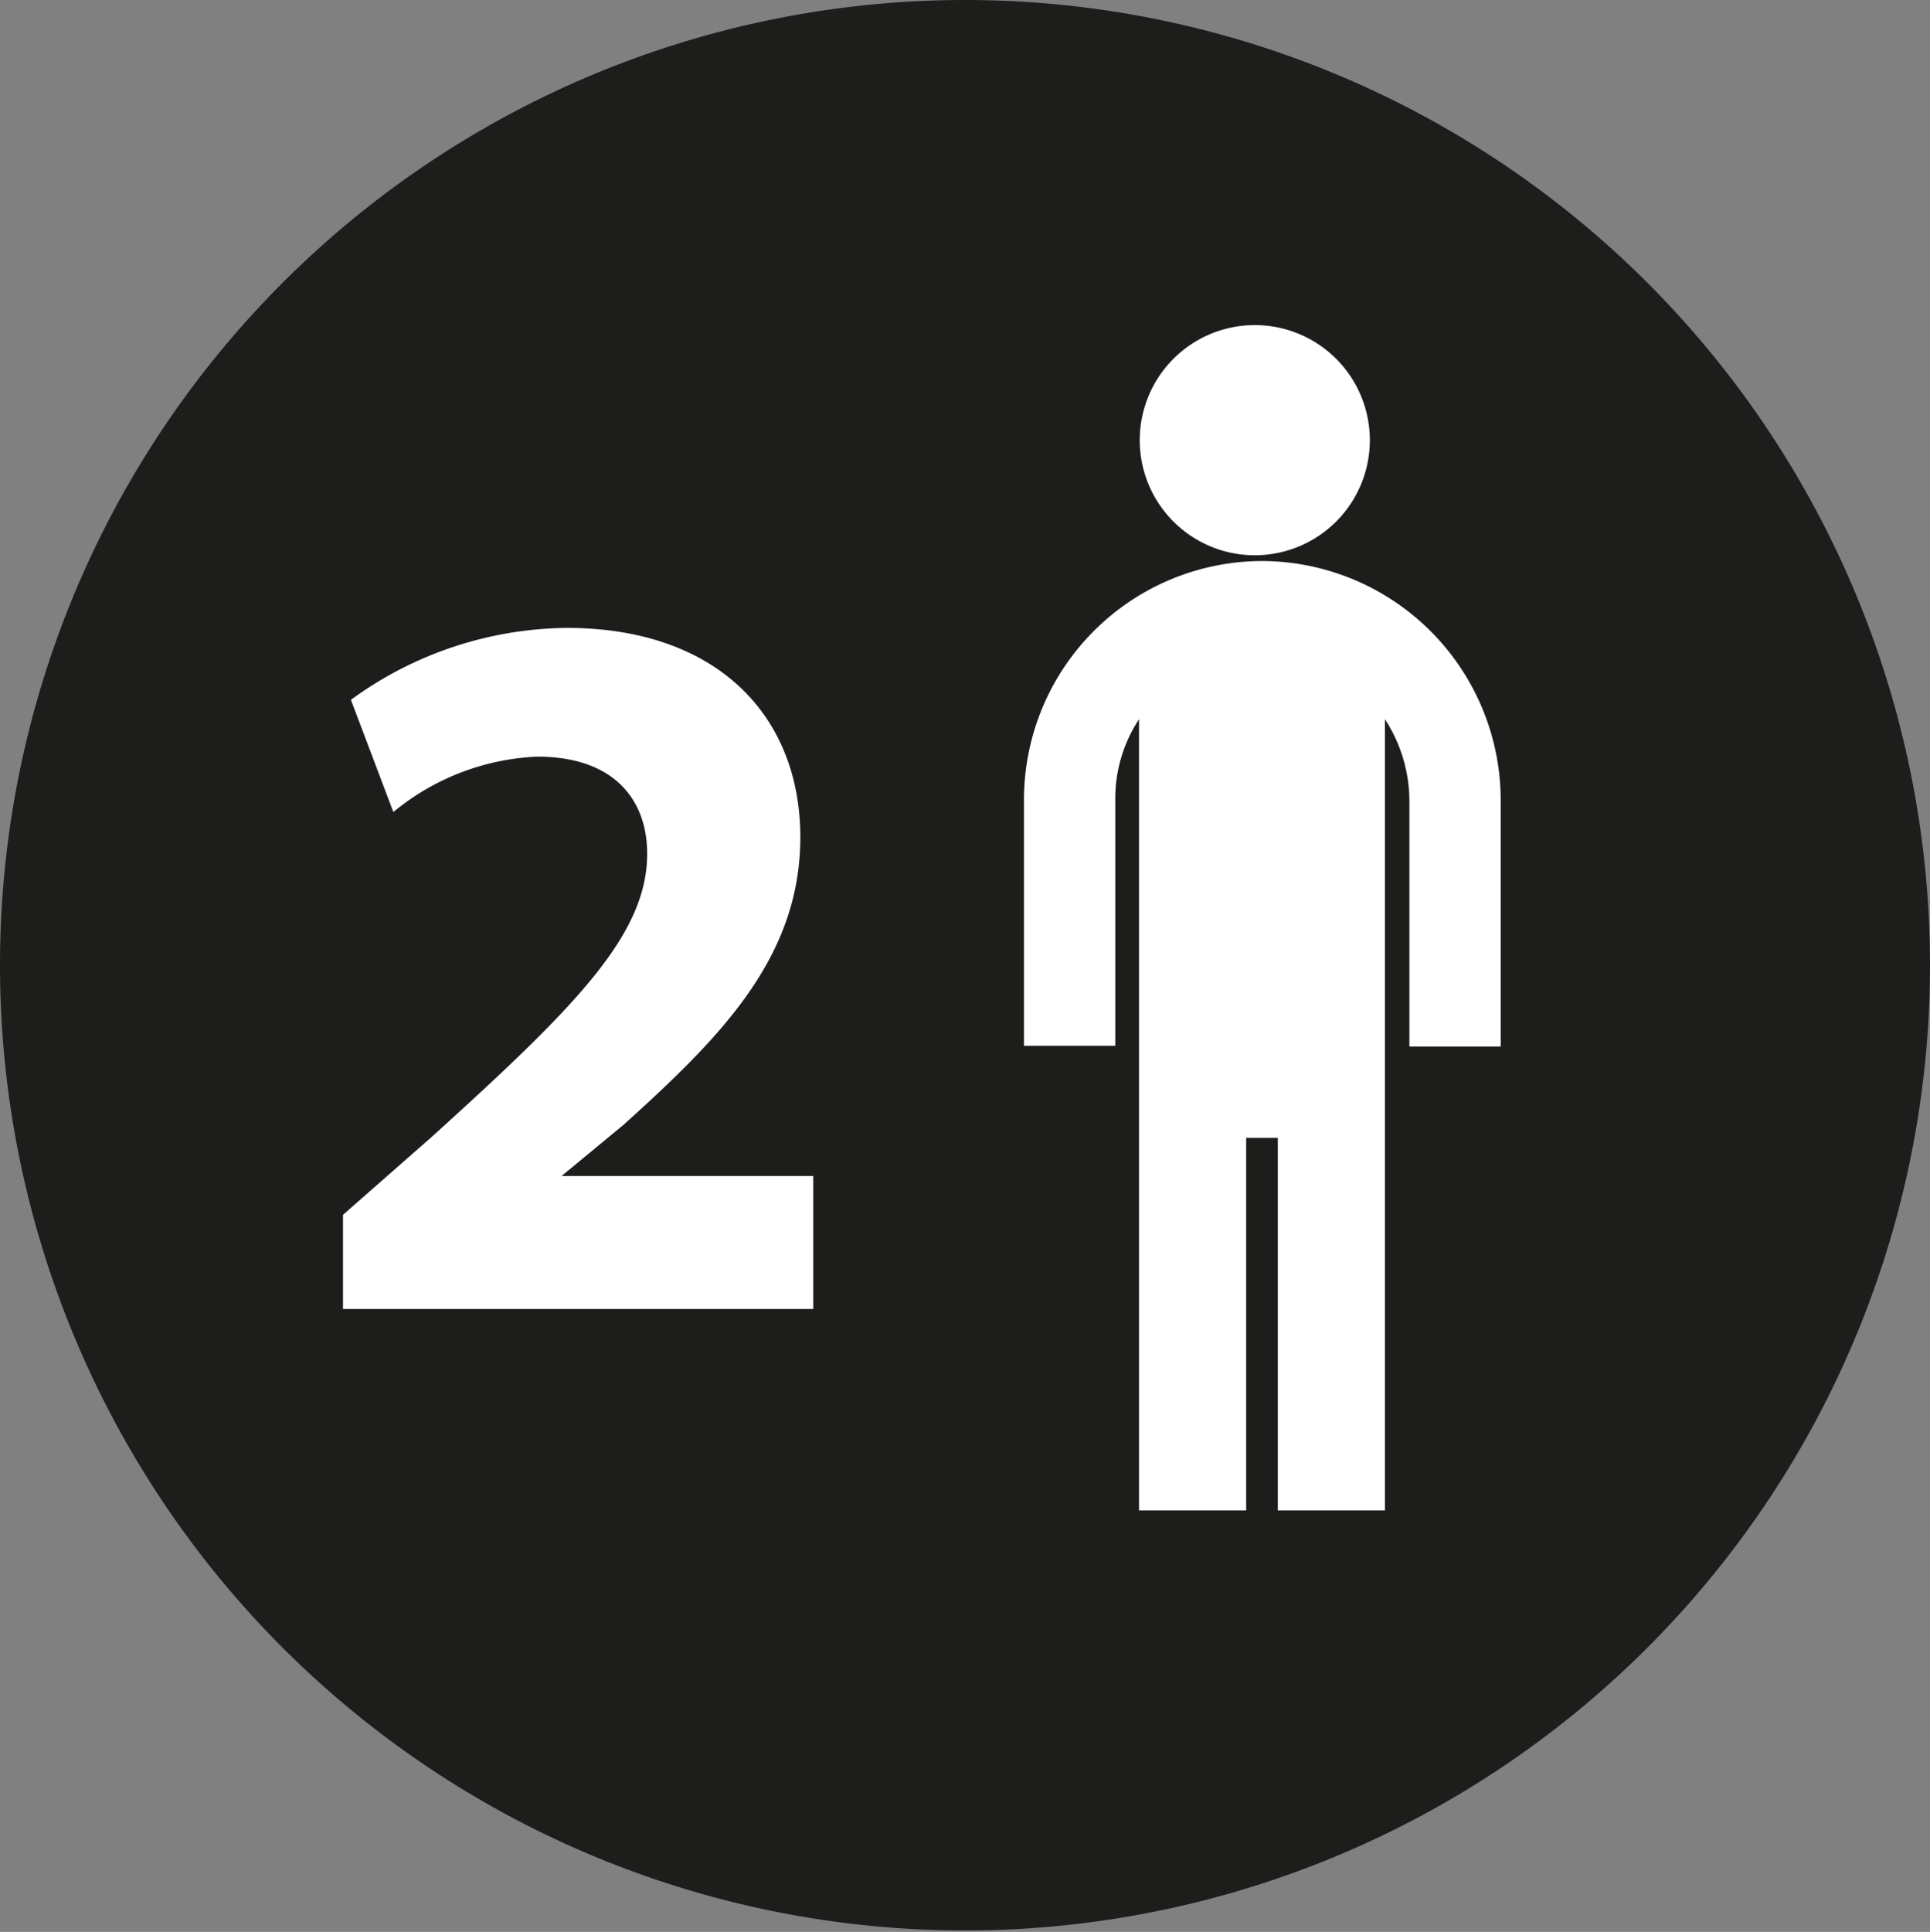
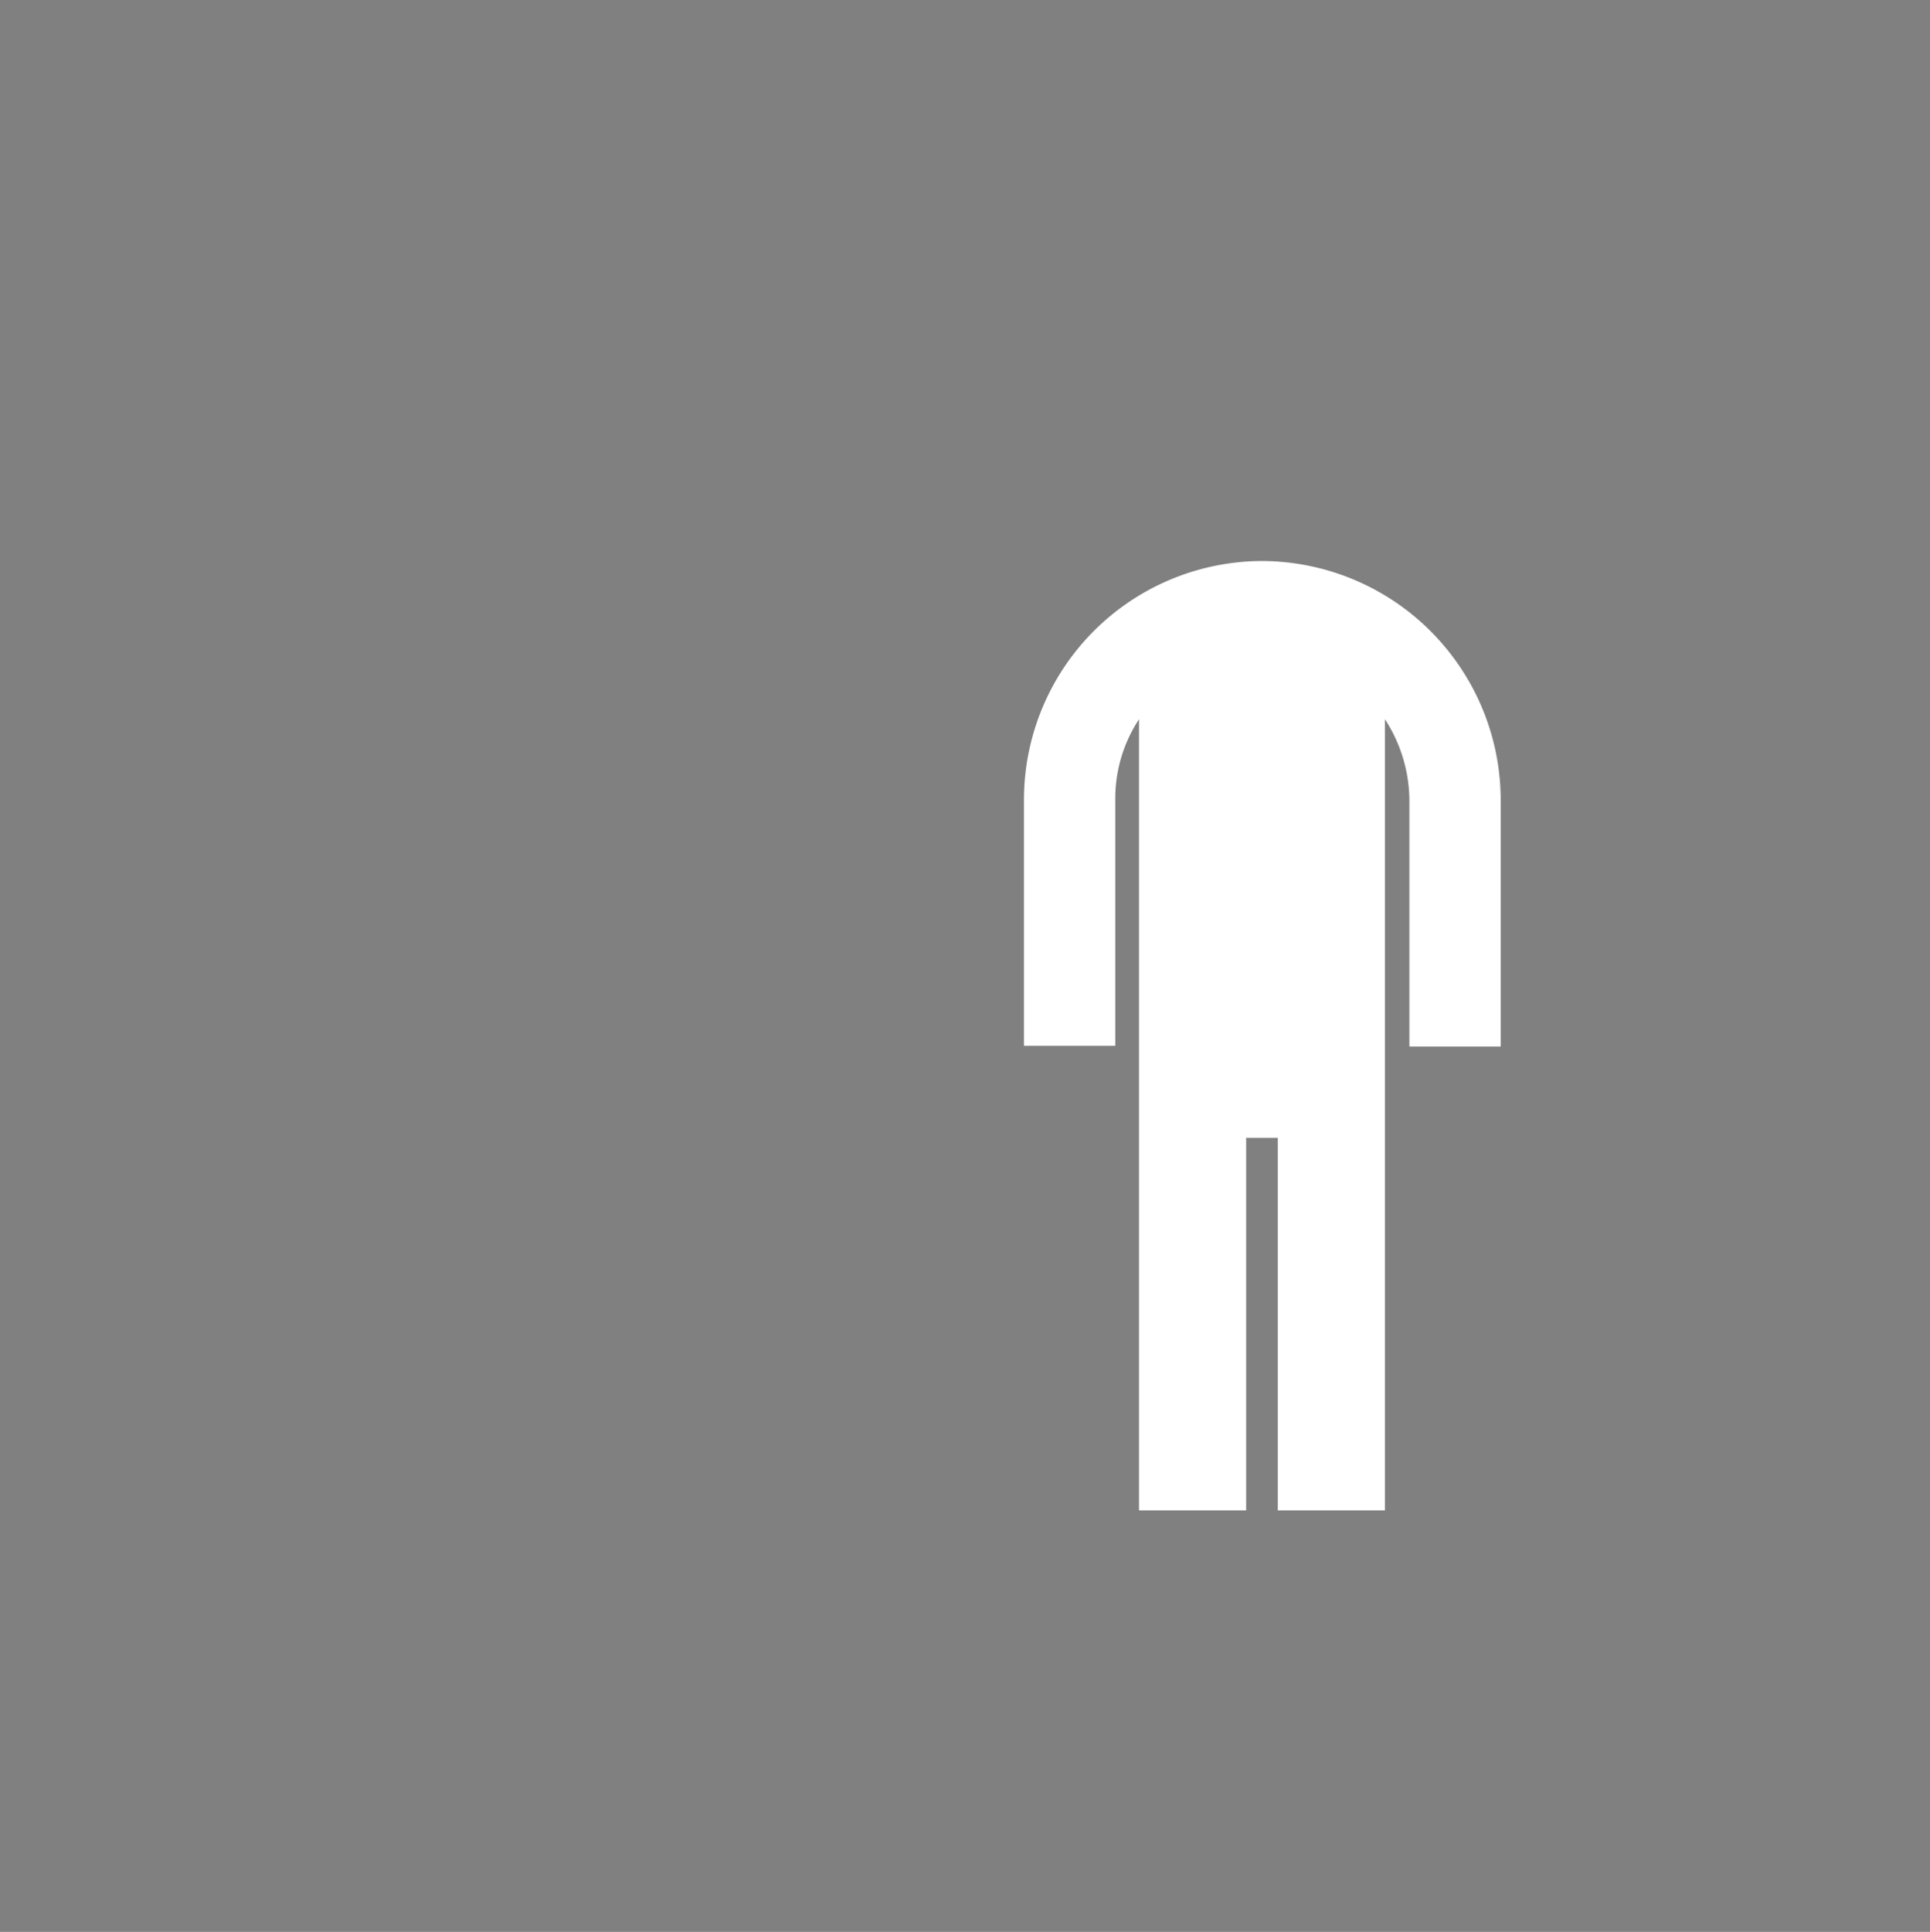
<svg xmlns="http://www.w3.org/2000/svg" id="Vrstva_1" data-name="Vrstva 1" viewBox="0 0 26.84 26.86">
  <rect x="0" y="0" width="26.84" height="26.86" fill="#808080" stroke="none" />
  <defs>
    <style>.cls-1{fill:#1d1d1b;}.cls-2{fill:#fff;}</style>
  </defs>
-   <path class="cls-1" d="M26.84,13.43A13.42,13.42,0,1,1,13.42,0,13.42,13.42,0,0,1,26.84,13.43" />
-   <path class="cls-2" d="M19.05,6.11a1.6,1.6,0,1,1-1.6-1.59,1.6,1.6,0,0,1,1.6,1.59" />
  <path class="cls-2" d="M17.55,7.8a3.32,3.32,0,0,0-3.31,3.32v3.42h1.27V11.12A2,2,0,0,1,15.84,10V21h1.49V15.82h.44V21h1.49V10a2.09,2.09,0,0,1,.34,1.13v3.42h1.27V11.12A3.33,3.33,0,0,0,17.55,7.8" />
-   <path class="cls-2" d="M4.77,18.2V16.89L6,15.81C8,14,9,13,9,11.87c0-.75-.46-1.35-1.53-1.35a3.37,3.37,0,0,0-2,.77L4.88,9.73a5.17,5.17,0,0,1,3-1c2.1,0,3.25,1.23,3.25,2.91s-1.12,2.79-2.46,4l-.86.71v0h3.5V18.2Z" />
</svg>